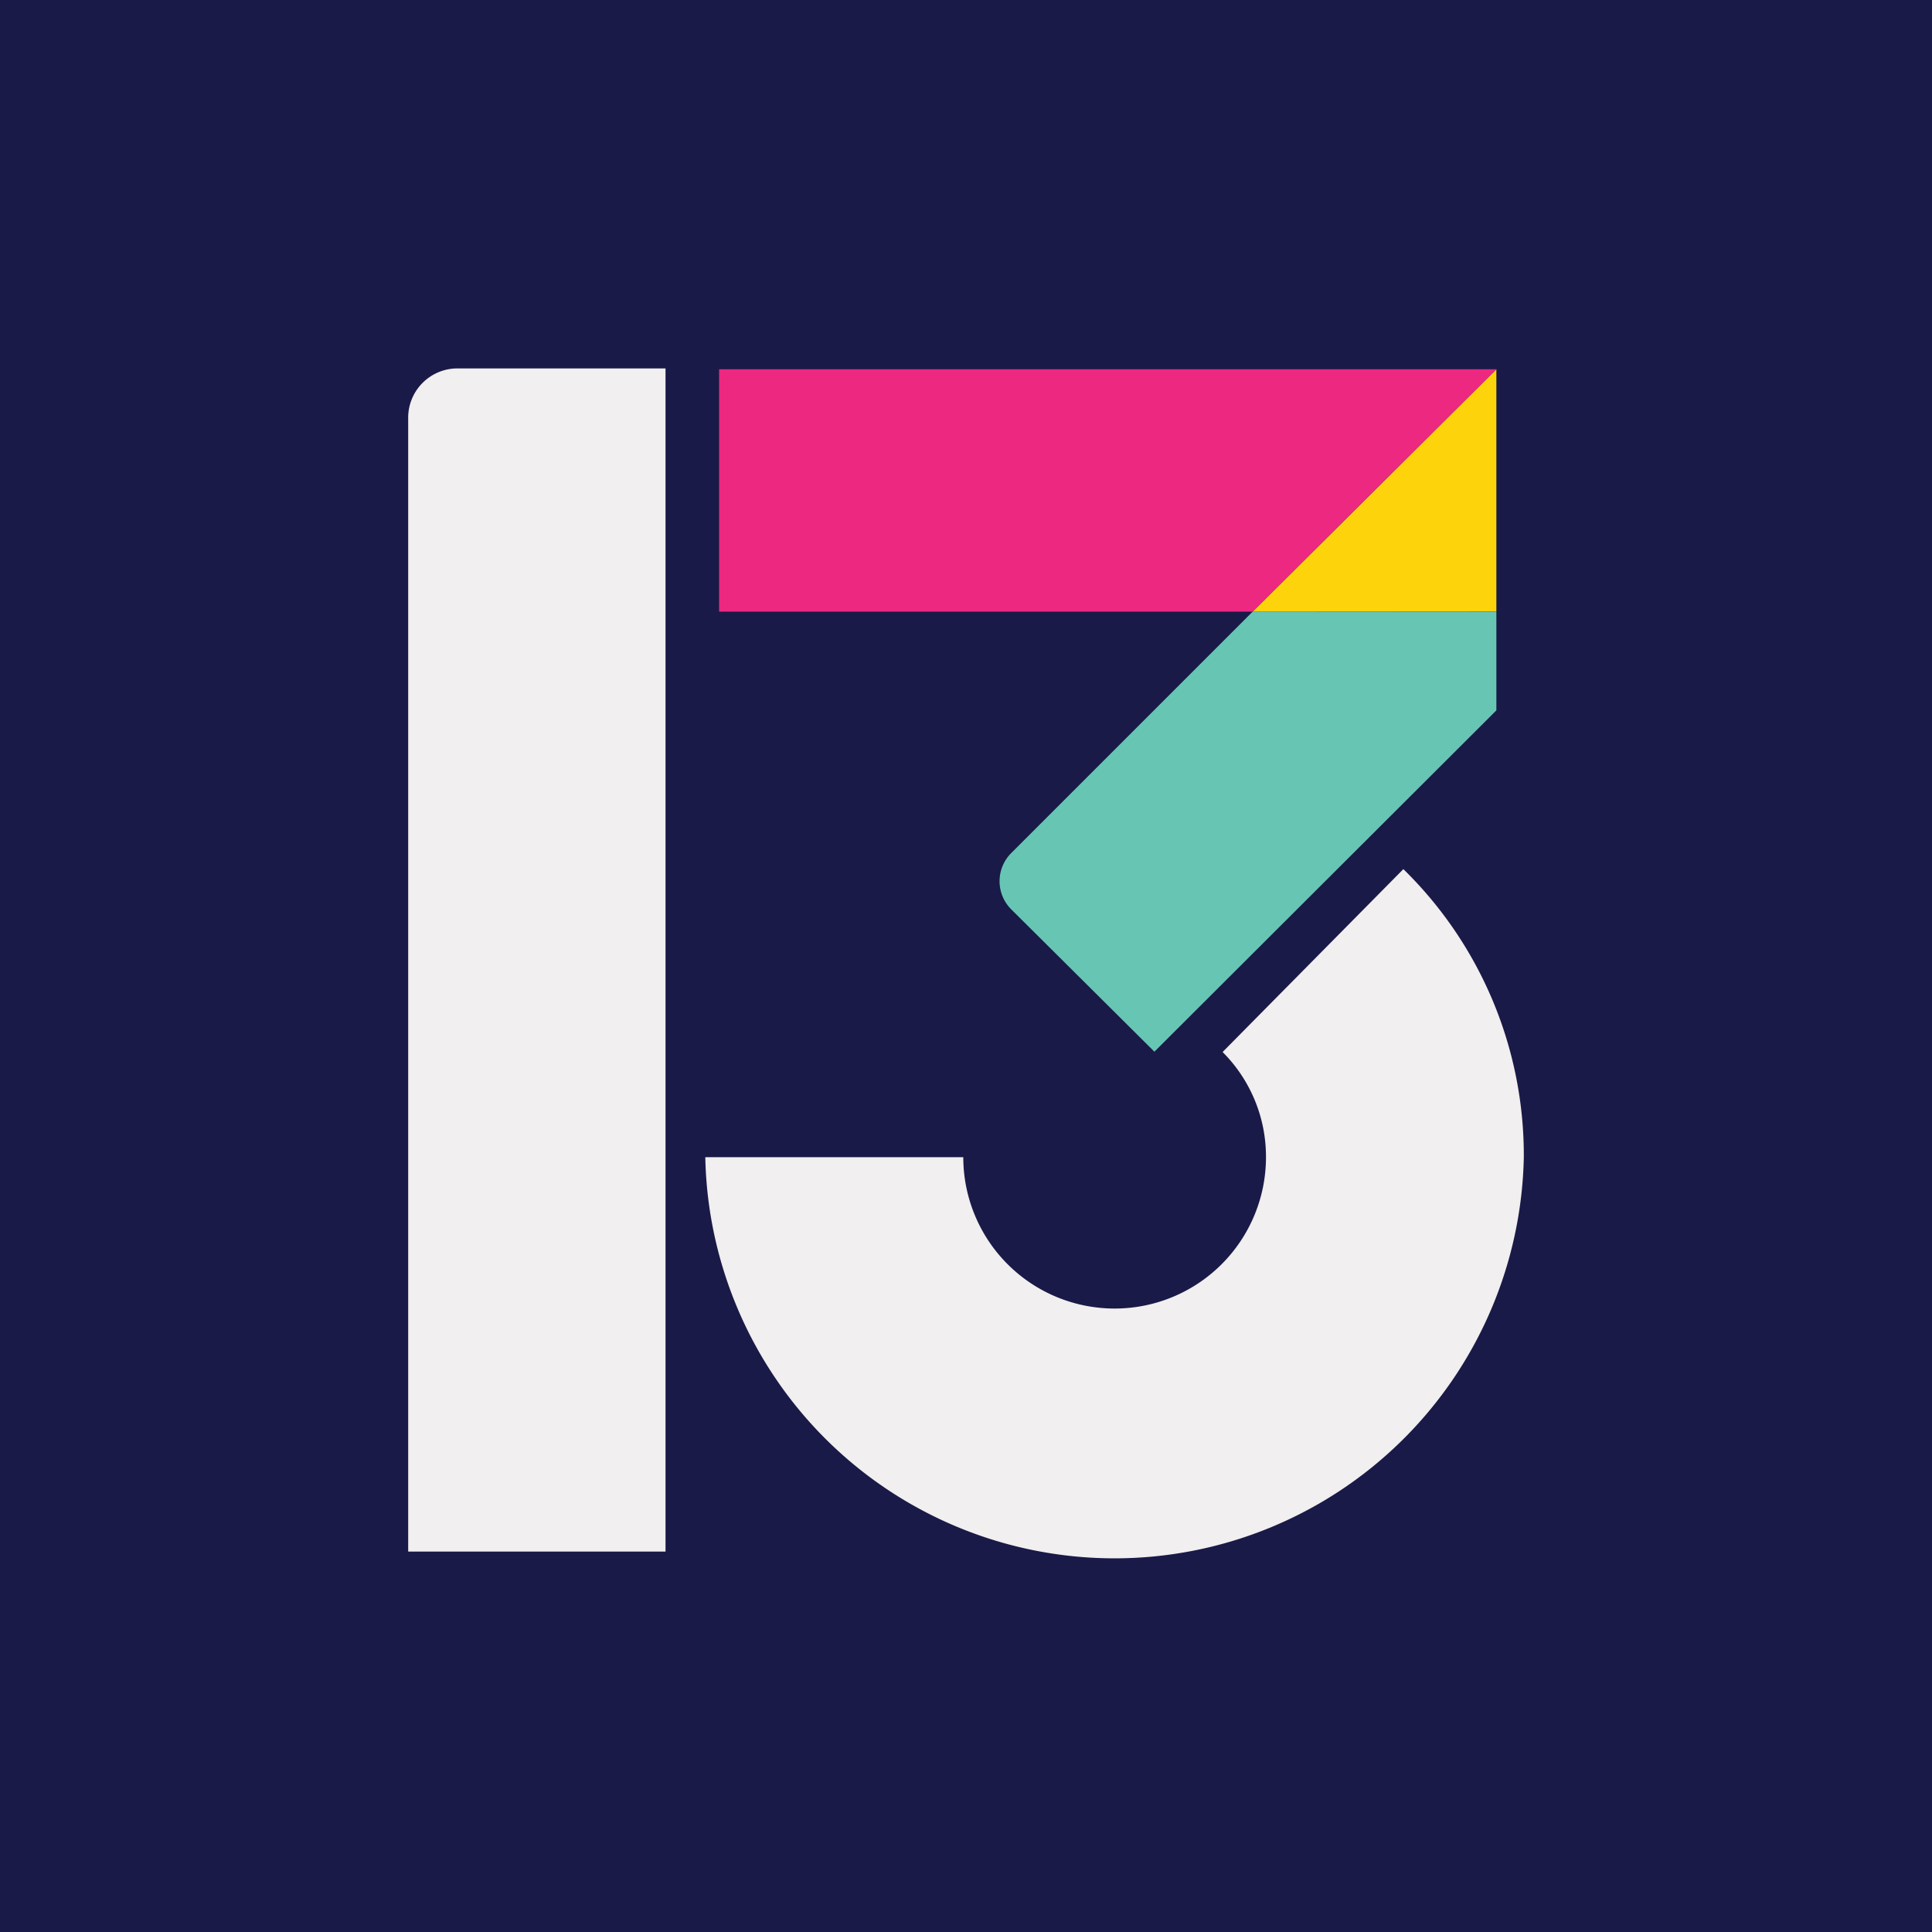
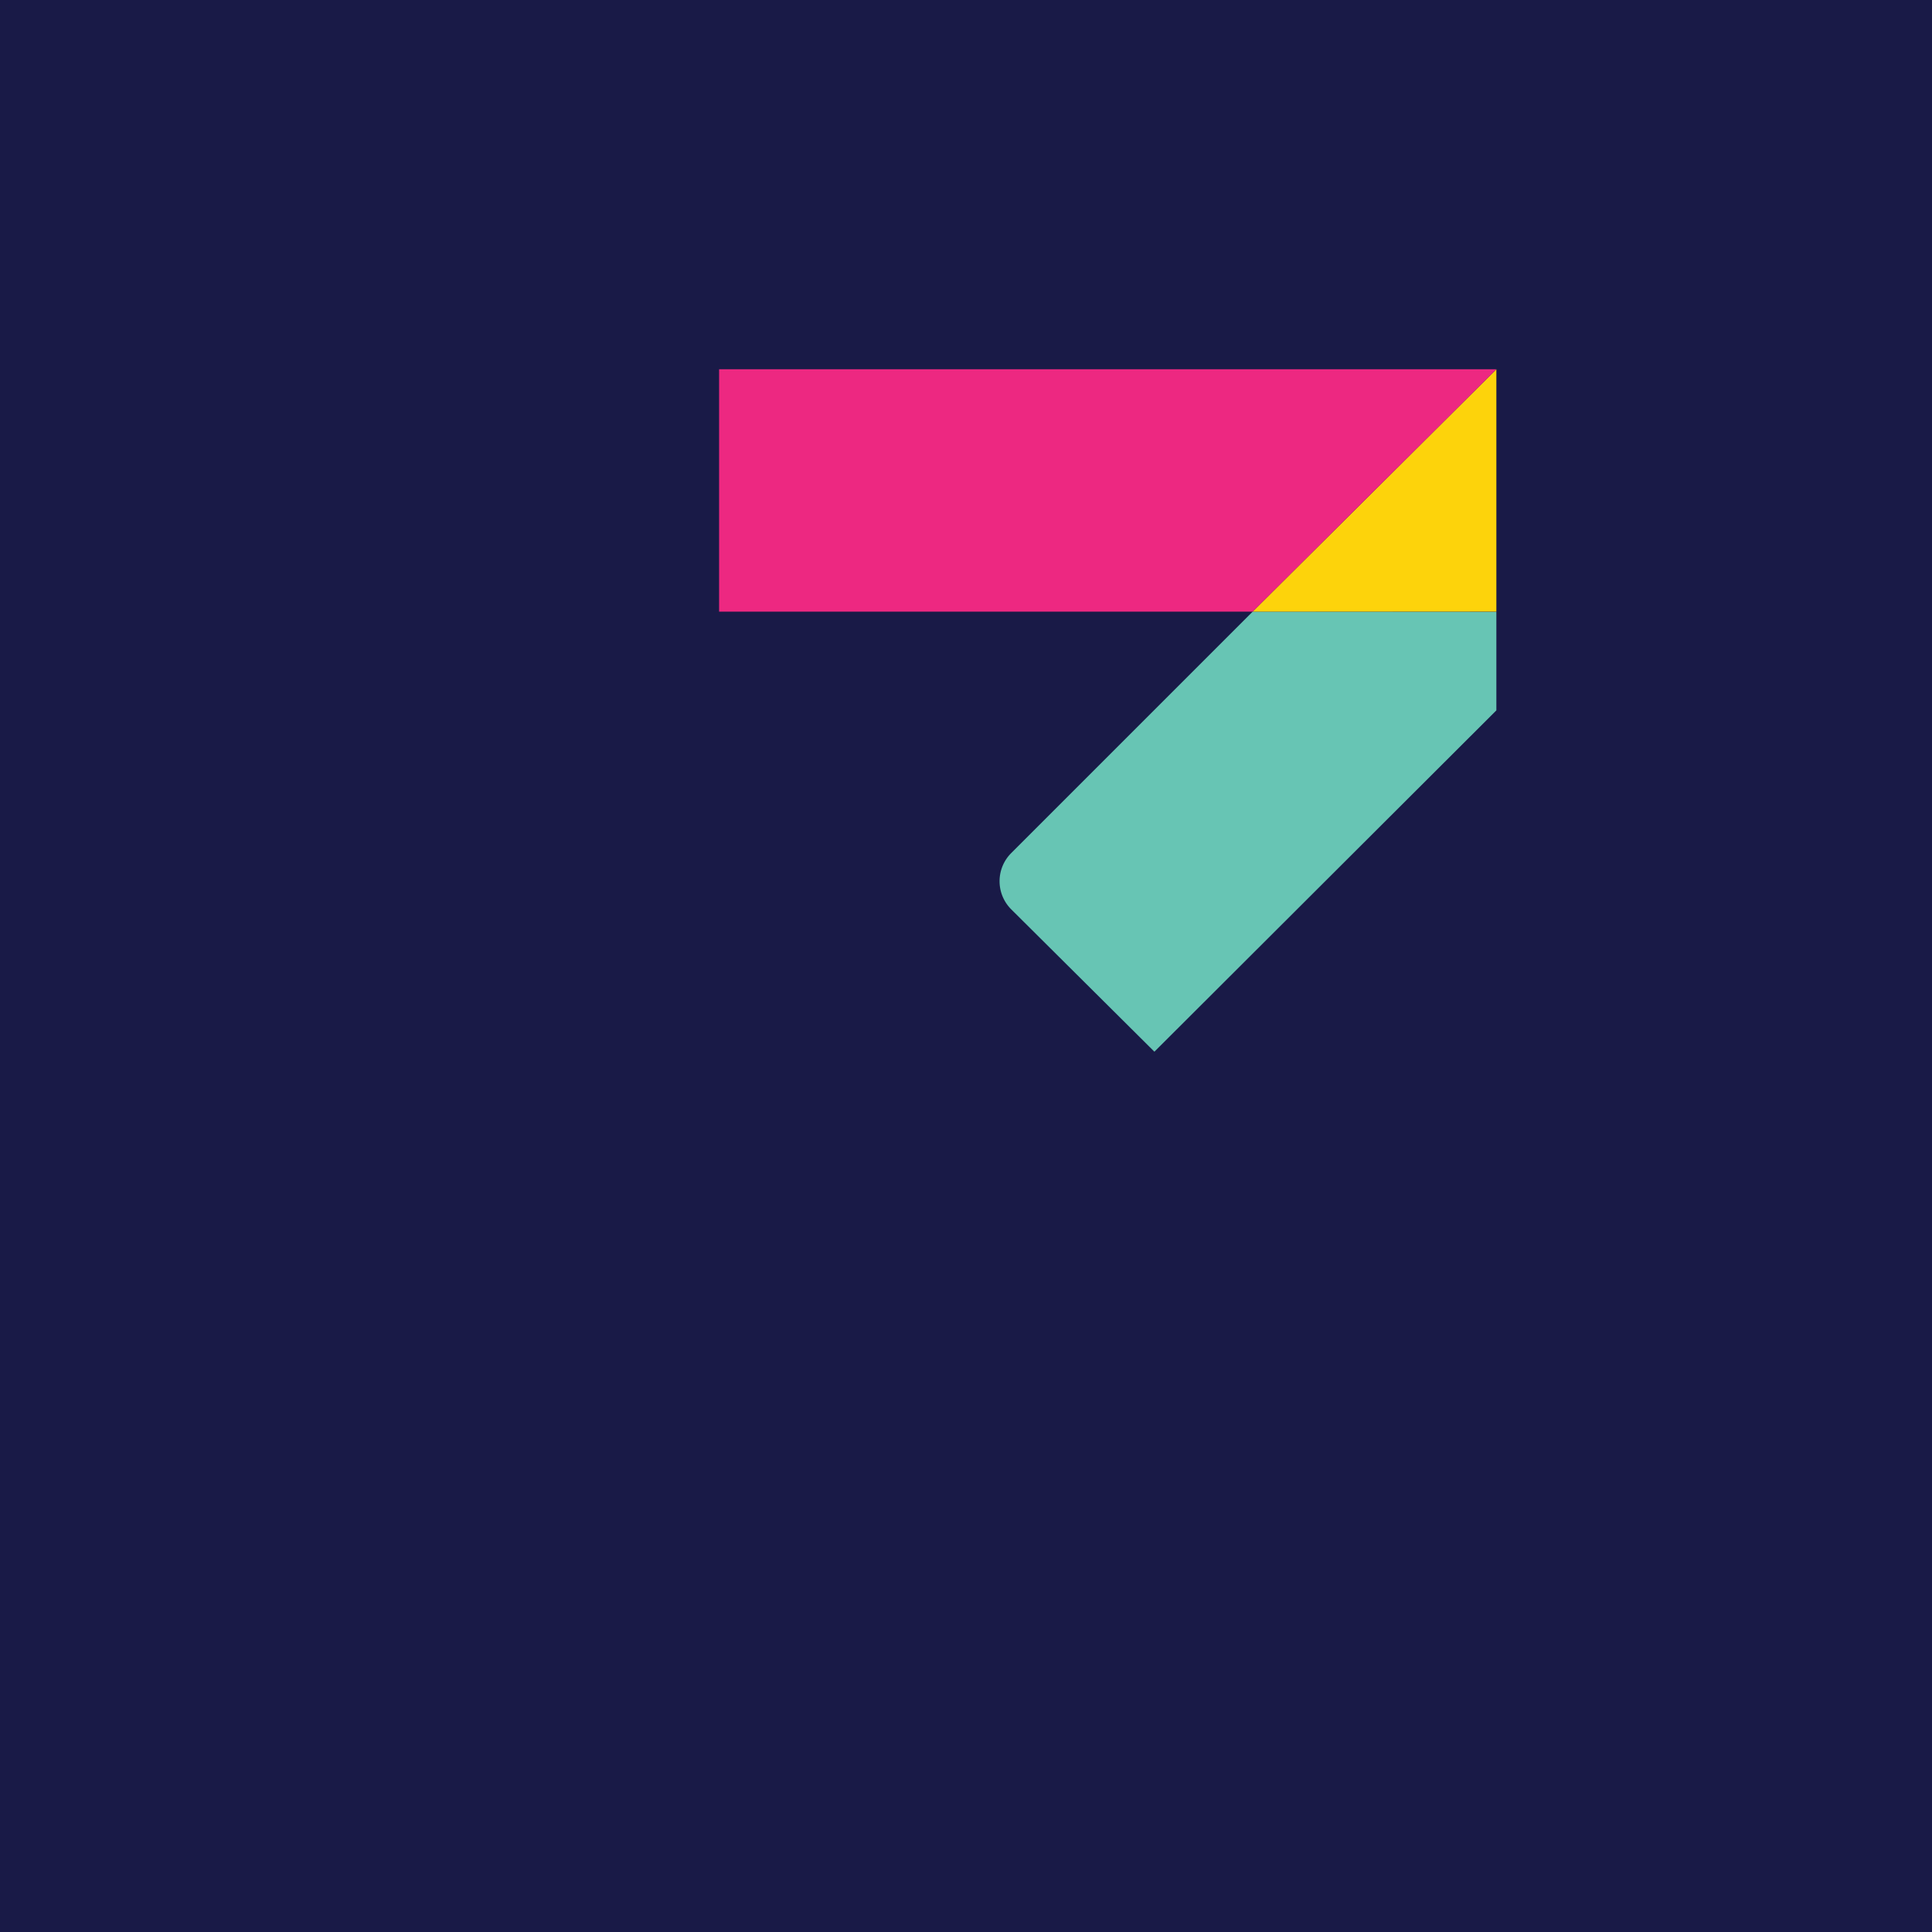
<svg xmlns="http://www.w3.org/2000/svg" viewBox="0 0 117.57 117.57">
  <defs>
    <style>.cls-1{fill:#191a47;}.cls-2{fill:#67c5b4;}.cls-3{fill:#fdd30b;}.cls-4{fill:#ed2881;}.cls-5{fill:#f1efef;}</style>
  </defs>
  <g id="Layer_2" data-name="Layer 2">
    <g id="Layer_1-2" data-name="Layer 1">
      <rect class="cls-1" width="117.57" height="117.57" />
      <path class="cls-2" d="M76.23,37.22,61.54,51.91a2.42,2.42,0,0,0,0,3.43L70.25,64,91.06,43.23v-6Z" />
      <polygon class="cls-3" points="76.23 37.22 91.06 37.22 91.06 22.47 76.23 37.22" />
      <polygon class="cls-4" points="43.76 22.47 43.76 37.22 76.23 37.22 91.06 22.47 43.76 22.47" />
-       <path class="cls-5" d="M92.73,70.42a24.91,24.91,0,0,1-49.81,0h15.7v0a9.21,9.21,0,0,0,18.42,0,9,9,0,0,0-2.64-6.4l11-11.13A24.35,24.35,0,0,1,92.73,70.42Zm-67.89,24H40.5v-72H27.9a3,3,0,0,0-3.06,3.06Z" />
    </g>
  </g>
</svg>